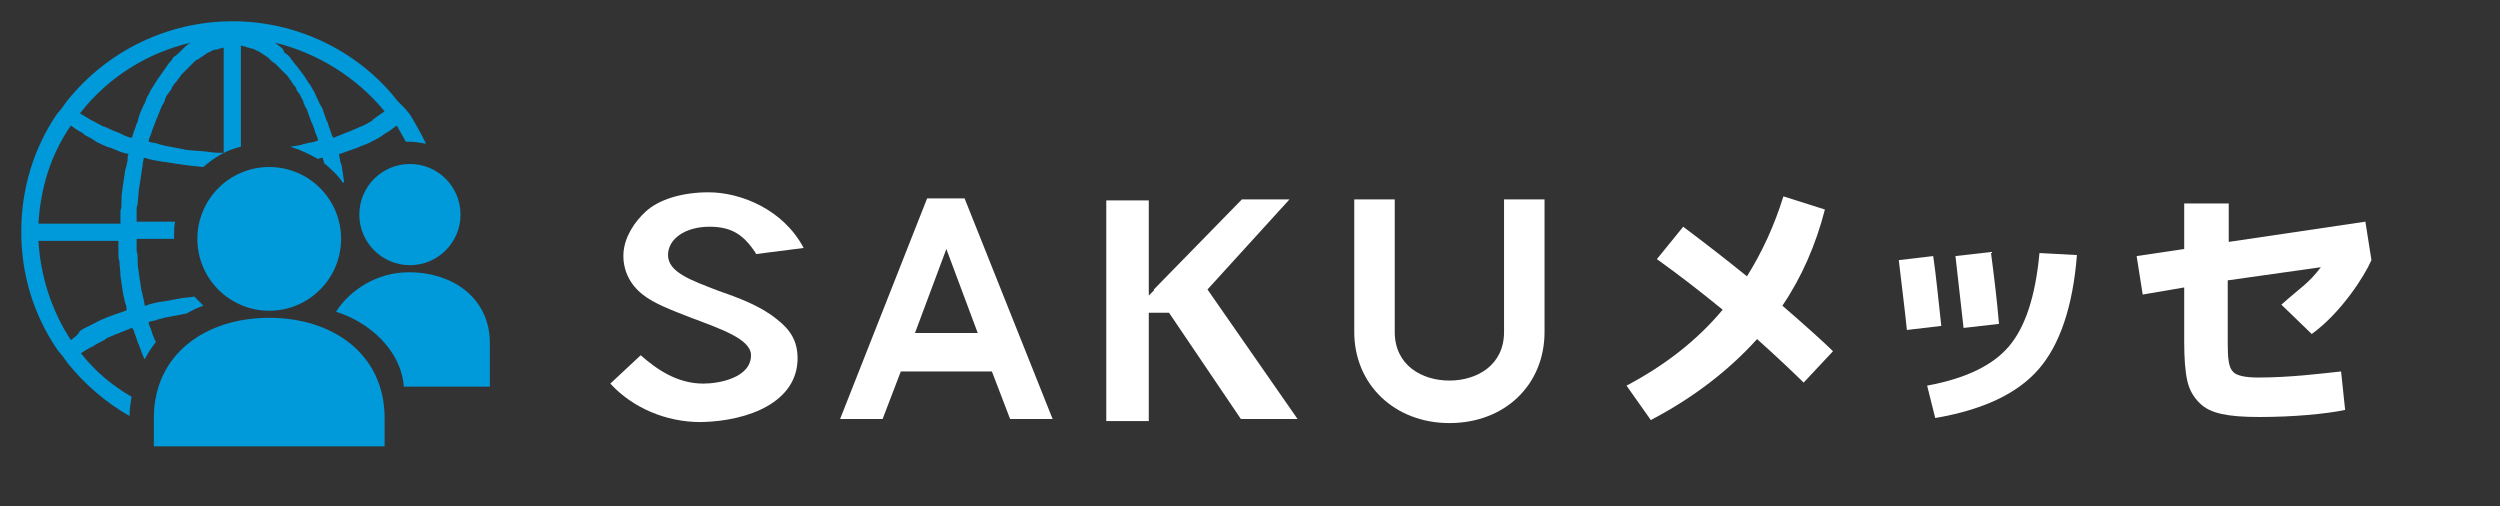
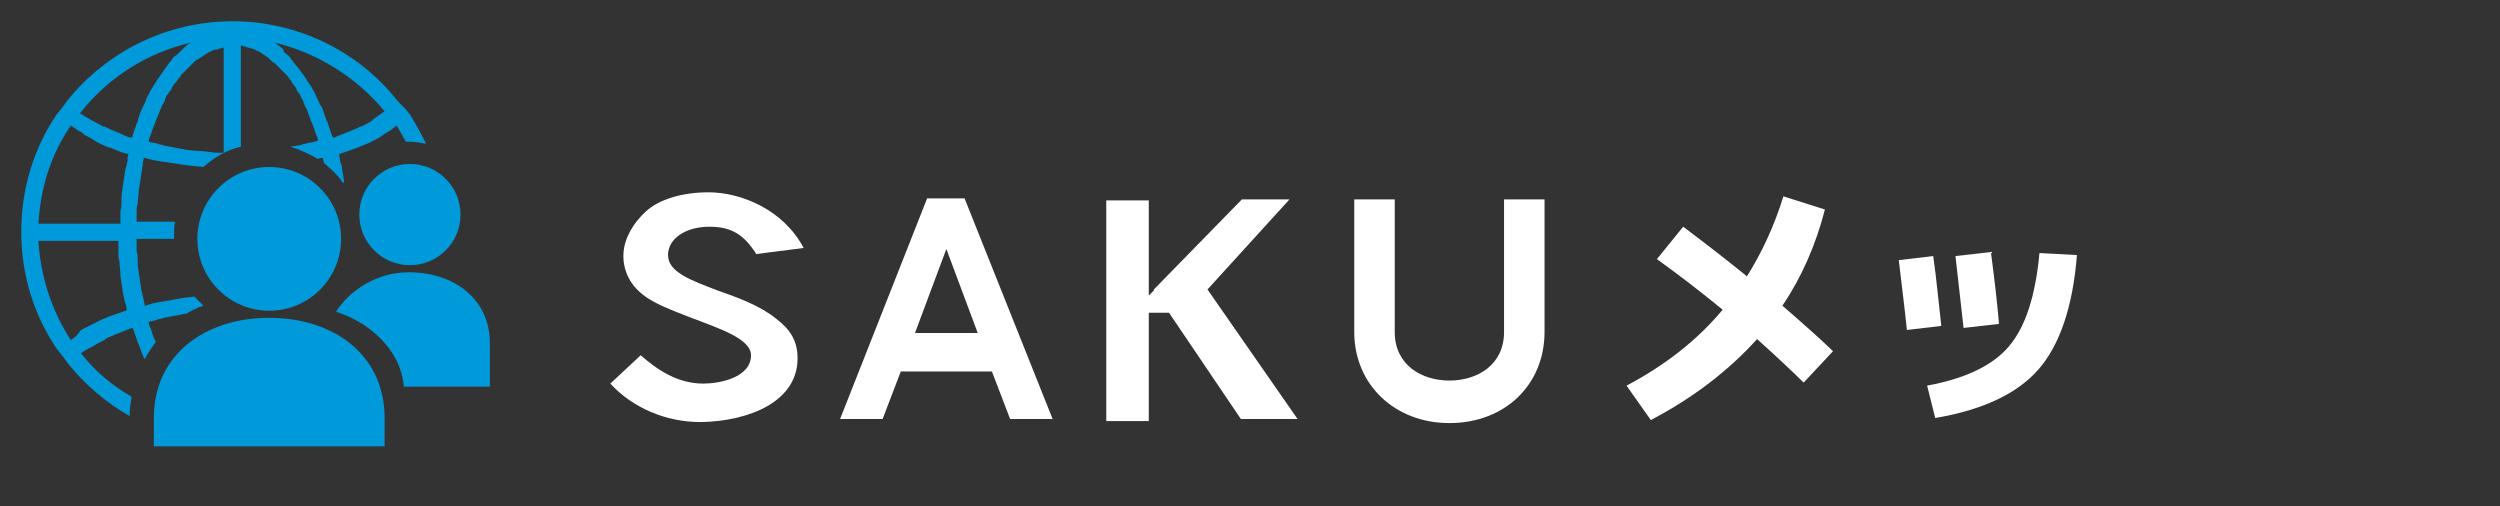
<svg xmlns="http://www.w3.org/2000/svg" version="1.1" id="レイヤー_1" x="0px" y="0px" viewBox="0 0 247 50" style="enable-background:new 0 0 247 50;" xml:space="preserve">
  <rect x="0" y="0" width="247" height="50" fill="#333333" stroke="none" />
  <style type="text/css">
	.st0{fill:#FFFFFF;}
	.st1{fill:#0099D9;}
</style>
  <g>
    <path class="st0" d="M95.3,19.6h-3.7l0,0L83,41.4h4.2l1.8-4.7h9l1.8,4.7h4.2L95.3,19.6L95.3,19.6z M90.4,32.9l3.1-8.3l3.1,8.3H90.4   z" />
    <path class="st0" d="M152.6,19.7h-4v13.1l0,0c0,3.3-2.7,4.8-5.4,4.8s-5.4-1.5-5.4-4.8l0,0V19.7h-4v13.1l0,0c0,5.2,4,9,9.4,9   c5.5,0,9.4-3.8,9.4-9l0,0V19.7z" />
    <polygon class="st0" points="119.3,28.6 127.4,19.7 122.7,19.7 114,28.6 114,28.6 114,28.7 113.5,29.2 113.5,19.8 109.3,19.8    109.3,41.6 113.5,41.6 113.5,30.9 115.5,30.9 122.6,41.4 128.2,41.4  " />
    <path class="st0" d="M70.1,22.4c2.3,0,3.4,0.9,4.5,2.5l0.1,0.2l4.7-0.6c-2-3.8-6.2-5.5-9.4-5.5c-2.6,0-4.9,0.7-6.2,1.9   c-1.1,1-2.1,2.5-2.2,4.1s0.6,3.1,1.9,4.1c1.1,0.9,3,1.6,4.8,2.3c2.9,1.1,5.9,2.1,5.9,3.7c0,2.2-3.1,2.8-4.7,2.8   c-2.6,0-4.6-1.4-6.2-2.8l-3,2.8c2.2,2.4,5.5,3.8,8.9,3.8h0.1c4.7-0.1,9.5-2,9.5-6.3c0-1.8-0.8-2.9-2.1-3.9   c-1.6-1.3-3.8-2.1-5.8-2.8c-2.6-1-4.9-1.8-4.9-3.5C66,23.6,67.7,22.4,70.1,22.4z" />
    <path class="st0" d="M180.3,20.7l-4.1-1.3c-0.9,2.9-2.1,5.5-3.6,7.9c-2.1-1.7-4.3-3.4-6.3-4.9l-2.6,3.2c2.1,1.5,4.3,3.2,6.5,5   c-2.5,3-5.7,5.5-9.5,7.5l2.4,3.4c4.2-2.2,7.7-4.9,10.5-8c1.9,1.7,3.8,3.5,4.6,4.3l2.9-3.1c-0.8-0.8-2.8-2.6-5-4.5   C178,27.4,179.4,24.2,180.3,20.7z" />
    <path class="st0" d="M197.5,32c-0.2-2.4-0.5-4.8-0.8-7.1l-3.5,0.4l0.8,7.1L197.5,32z" />
    <path class="st0" d="M191,25.3l-3.4,0.4c0.3,2.6,0.6,4.9,0.8,6.9l3.4-0.4C191.5,29.6,191.3,27.3,191,25.3z" />
    <path class="st0" d="M198.5,34.2c-1.6,1.9-4.3,3.2-8.1,3.9l0.8,3.2c4.7-0.8,8.1-2.4,10.2-4.8c2.1-2.4,3.4-6.2,3.8-11.3l-3.7-0.2   C201.1,29.3,200.1,32.3,198.5,34.2z" />
-     <path class="st0" d="M223.1,37.3c-1.3,0-2.2-0.2-2.5-0.6c-0.4-0.4-0.5-1.3-0.5-2.7v-6.3l9.2-1.3c-1.2,1.6-2,2-3.9,3.7l3,2.9   c2.9-2.1,5.2-5.7,5.9-7.3l-0.6-3.8l-13.5,2v-3.8h-4.4v4.5l-4.7,0.7l0.6,3.8l4.1-0.7v5.4c0,1.6,0.1,2.9,0.3,3.8   c0.2,0.9,0.6,1.6,1.2,2.2c0.6,0.6,1.3,0.9,2.2,1.1c0.9,0.2,2.1,0.3,3.7,0.3c3.4,0,6.6-0.3,8.5-0.7l-0.4-3.8   C229.4,36.9,226.3,37.3,223.1,37.3z" />
  </g>
  <circle class="st1" cx="26.6" cy="23.6" r="7.1" />
  <path class="st1" d="M38,41.3c0-6.3-5.1-9.9-11.4-9.9S15.2,35,15.2,41.3c0,0.3,0,0.6,0,2.8H38C38,41.9,38,41.6,38,41.3z" />
  <circle class="st1" cx="40.5" cy="21.2" r="5" />
  <path class="st1" d="M48.4,33.9c0-4.4-3.6-7-8-7c-3.1,0-5.8,1.7-7.2,3.9c3.2,1,6.4,3.7,6.7,7.4h8.5C48.4,34.3,48.4,34.1,48.4,33.9z" />
  <path class="st1" d="M8,34.9c0.3-0.2,0.6-0.4,1-0.6c0.1,0,0.2-0.1,0.2-0.1c0.3-0.2,0.7-0.4,1.1-0.6c0,0,0.1,0,0.1-0.1  c0.3-0.2,0.7-0.3,1.1-0.5c0.1,0,0.2-0.1,0.3-0.1c0.4-0.2,0.8-0.3,1.2-0.5c0,0,0,0,0.1,0c0,0.1,0,0.1,0.1,0.2  c0.1,0.4,0.3,0.8,0.4,1.2c0,0.1,0.1,0.2,0.1,0.2c0.2,0.5,0.3,0.9,0.5,1.3c0,0.1,0.1,0.1,0.1,0.2c0.3-0.6,0.7-1.2,1.1-1.7  c0-0.1-0.1-0.2-0.1-0.2c-0.1-0.2-0.1-0.3-0.2-0.5s-0.1-0.4-0.2-0.6c-0.1-0.2-0.1-0.3-0.2-0.5c0-0.1,0-0.1,0-0.2  c0.3-0.1,0.6-0.1,0.8-0.2c0.2-0.1,0.5-0.1,0.7-0.2c0.5-0.1,1.1-0.2,1.6-0.3c0.2,0,0.3-0.1,0.5-0.1h0.1c0.5-0.3,1.1-0.6,1.7-0.8  c-0.3-0.3-0.6-0.6-0.9-0.9c-0.5,0.1-1,0.1-1.5,0.2c-0.4,0.1-0.7,0.1-1,0.2c-0.2,0-0.5,0.1-0.7,0.1c-0.6,0.1-1.1,0.2-1.6,0.4h-0.1  c0-0.2-0.1-0.4-0.1-0.6c-0.1-0.3-0.1-0.5-0.2-0.8c-0.1-0.4-0.1-0.8-0.2-1.2c0-0.3-0.1-0.5-0.1-0.8c-0.1-0.4-0.1-0.9-0.1-1.3  c0-0.2,0-0.4-0.1-0.7c0-0.4,0-0.8,0-1.2h3.7c0-0.1,0-0.2,0-0.3c0-0.5,0-1,0.1-1.4h-3.8c0-0.4,0-0.8,0-1.1c0-0.2,0-0.4,0.1-0.6  c0-0.4,0.1-0.9,0.1-1.3c0-0.2,0.1-0.5,0.1-0.7c0.1-0.4,0.1-0.8,0.2-1.2c0-0.3,0.1-0.5,0.1-0.8c0-0.2,0.1-0.4,0.1-0.6c0,0,0,0,0.1,0  c0.6,0.2,1.3,0.3,1.9,0.4h0.1c1.2,0.2,2.5,0.4,3.8,0.5c1-0.9,2.3-1.7,3.7-2v-10l0,0c0.1,0,0.3,0.1,0.4,0.1s0.2,0.1,0.3,0.1  c0.1,0,0.3,0.1,0.4,0.1s0.2,0.1,0.3,0.1C25.3,5,25.4,5,25.6,5.1c0.1,0.1,0.2,0.1,0.3,0.2c0.1,0.1,0.2,0.1,0.3,0.2  c0.1,0.1,0.2,0.1,0.3,0.2c0.1,0.1,0.2,0.2,0.3,0.3c0.1,0.1,0.2,0.2,0.3,0.2c0.1,0.1,0.2,0.2,0.3,0.3s0.2,0.2,0.3,0.3S27.9,7,28,7.1  s0.2,0.2,0.3,0.3s0.2,0.2,0.3,0.4c0.1,0.1,0.2,0.2,0.2,0.3c0.1,0.1,0.2,0.3,0.3,0.4c0.1,0.1,0.2,0.2,0.2,0.4  c0.1,0.1,0.2,0.3,0.3,0.4c0.1,0.1,0.1,0.3,0.2,0.4C29.9,9.9,30,10,30,10.2c0.1,0.1,0.1,0.3,0.2,0.4c0.1,0.2,0.2,0.3,0.2,0.5  c0.1,0.1,0.1,0.3,0.2,0.5s0.1,0.4,0.2,0.5c0.1,0.2,0.1,0.3,0.2,0.5s0.1,0.4,0.2,0.6c0.1,0.2,0.1,0.3,0.2,0.5c0,0.1,0,0.1,0,0.2  c-0.3,0.1-0.6,0.2-0.9,0.2c-0.2,0.1-0.5,0.1-0.7,0.2c-0.3,0.1-0.7,0.1-1.1,0.2c1,0.3,1.8,0.7,2.7,1.2c0.1,0,0.2-0.1,0.4-0.1  c0,0,0,0,0.1,0c0,0.2,0.1,0.3,0.1,0.5c0.7,0.6,1.4,1.2,1.9,2c0-0.1,0.1-0.1,0.1-0.2l0,0c-0.1-0.4-0.1-0.8-0.2-1.2  c0-0.3-0.1-0.5-0.2-0.8c0-0.2-0.1-0.5-0.1-0.7l0,0l0,0h0.1c0.5-0.2,0.9-0.3,1.4-0.5c0.1,0,0.2-0.1,0.3-0.1c0.4-0.2,0.8-0.3,1.2-0.5  c0.1,0,0.1-0.1,0.2-0.1c0.4-0.2,0.8-0.4,1.2-0.7c0.1-0.1,0.2-0.1,0.3-0.2c0.4-0.2,0.7-0.5,1-0.7l0,0c0.3,0.5,0.6,1.1,0.9,1.6  c0.1,0,0.2,0,0.3,0c0.6,0,1.1,0.1,1.7,0.2c-0.5-1-1-1.9-1.6-2.9l0,0L40,10.7L39.3,10l0,0c-3.9-5-10-7.9-16.3-7.9  C16.6,2.1,10.6,5,6.6,10l0,0l-0.5,0.7l-0.5,0.6l0,0c-2.3,3.4-3.5,7.4-3.5,11.6s1.2,8.2,3.6,11.7l0,0l0.5,0.6l0.5,0.7l0,0  c1.7,2.1,3.8,3.9,6.1,5.2c0-0.6,0.1-1.3,0.2-1.9C11.1,38.1,9.4,36.7,8,34.9z M38,11L38,11c-0.3,0.2-0.6,0.4-1,0.7  c-0.1,0.1-0.2,0.1-0.2,0.2c-0.3,0.2-0.7,0.4-1.1,0.6h-0.1c-0.3,0.2-0.7,0.3-1.1,0.5c-0.1,0-0.2,0.1-0.3,0.1  c-0.4,0.2-0.8,0.3-1.2,0.5c0,0,0,0-0.1,0c0-0.1,0-0.1-0.1-0.2c-0.1-0.4-0.3-0.8-0.4-1.2c0-0.1,0-0.1-0.1-0.2  c-0.2-0.5-0.3-0.9-0.5-1.4c-0.1-0.1-0.1-0.2-0.2-0.3c-0.1-0.3-0.3-0.6-0.4-0.9C31.1,9.3,31.1,9.1,31,9c-0.2-0.3-0.3-0.6-0.5-0.8  c-0.1-0.1-0.1-0.2-0.2-0.3c-0.2-0.4-0.5-0.7-0.7-1l0,0c-0.2-0.3-0.5-0.6-0.7-0.9c-0.1-0.1-0.2-0.2-0.2-0.3c-0.2-0.2-0.4-0.4-0.6-0.5  C28,5,28,4.9,27.9,4.8c-0.2-0.2-0.4-0.3-0.6-0.5c-0.1,0-0.1-0.1-0.2-0.1C31.3,5.2,35.2,7.6,38,11z M19.2,6.1  c0.1-0.1,0.2-0.2,0.3-0.2c0.1-0.1,0.2-0.1,0.3-0.2c0.1-0.1,0.2-0.1,0.3-0.2c0.1-0.1,0.2-0.1,0.3-0.2c0.1-0.1,0.2-0.1,0.4-0.2  c0,0,0.1-0.1,0.2-0.1c0.1-0.1,0.3-0.1,0.4-0.1s0.2-0.1,0.3-0.1c0.1,0,0.3-0.1,0.4-0.1l0,0v10.4c-0.5,0-1,0-1.5-0.1l0,0  c-0.7-0.1-1.5-0.1-2.2-0.2c-0.2,0-0.3-0.1-0.5-0.1c-0.5-0.1-1.1-0.2-1.6-0.3c-0.3-0.1-0.5-0.1-0.7-0.2c-0.3-0.1-0.6-0.1-0.9-0.2  c0-0.1,0-0.1,0-0.2c0.1-0.2,0.1-0.3,0.2-0.5s0.1-0.4,0.2-0.6c0.1-0.2,0.1-0.3,0.2-0.5s0.1-0.4,0.2-0.5c0.1-0.2,0.1-0.3,0.2-0.5  s0.1-0.3,0.2-0.5c0.1-0.2,0.1-0.3,0.2-0.4c0.1-0.2,0.2-0.3,0.2-0.5c0.1-0.1,0.1-0.3,0.2-0.4c0.1-0.1,0.2-0.3,0.3-0.4  C16.9,8.9,17,8.7,17,8.6c0.1-0.1,0.2-0.3,0.3-0.4c0.1-0.1,0.2-0.2,0.3-0.4c0.1-0.1,0.2-0.2,0.3-0.4c0.1-0.1,0.2-0.2,0.3-0.3  c0.1-0.1,0.2-0.2,0.3-0.3c0.1-0.1,0.2-0.2,0.3-0.3c0.1-0.1,0.2-0.2,0.3-0.3C19,6.3,19.1,6.2,19.2,6.1z M18.9,4.2  c-0.1,0-0.1,0.1-0.2,0.1c-0.2,0.1-0.4,0.3-0.6,0.5C18,4.9,17.9,5,17.8,5.1c-0.2,0.2-0.4,0.4-0.6,0.5C17.1,5.7,17,5.8,17,5.9  c-0.3,0.3-0.5,0.6-0.7,0.9l0,0c-0.2,0.3-0.5,0.7-0.7,1c-0.1,0.1-0.1,0.2-0.2,0.3c-0.2,0.3-0.3,0.5-0.5,0.8c-0.1,0.1-0.1,0.3-0.2,0.4  c-0.2,0.3-0.3,0.6-0.4,0.9c-0.1,0.1-0.1,0.2-0.2,0.4c-0.2,0.4-0.4,0.9-0.5,1.4c0,0.1-0.1,0.2-0.1,0.2c-0.1,0.4-0.3,0.8-0.4,1.2  c0,0.1,0,0.1-0.1,0.2c0,0,0,0-0.1,0c-0.4-0.1-0.8-0.3-1.2-0.5c-0.1,0-0.2-0.1-0.3-0.1c-0.4-0.2-0.7-0.3-1.1-0.5h-0.1  c-0.4-0.2-0.7-0.4-1.1-0.6c-0.1,0-0.2-0.1-0.2-0.1c-0.3-0.2-0.7-0.4-1-0.6l0,0C10.7,7.6,14.6,5.2,18.9,4.2z M7,12.4L7,12.4  c0.4,0.3,0.7,0.5,1.1,0.7c0.1,0.1,0.2,0.1,0.2,0.2c0.4,0.2,0.8,0.4,1.2,0.7c0.1,0,0.1,0.1,0.2,0.1c0.4,0.2,0.8,0.4,1.2,0.5  c0.1,0,0.2,0.1,0.3,0.1c0.4,0.2,0.9,0.4,1.4,0.5h0.1l0,0l0,0c-0.1,0.2-0.1,0.5-0.1,0.7c-0.1,0.3-0.1,0.6-0.2,0.8  c-0.1,0.4-0.1,0.8-0.2,1.2c0,0.3-0.1,0.5-0.1,0.8C12,19.2,12,19.6,12,20.1c0,0.2,0,0.5-0.1,0.7c0,0.4,0,0.8,0,1.3H3.8  C4,18.6,5,15.3,7,12.4z M7,33.6c-1.9-2.9-3-6.3-3.2-9.8h7.9c0,0.4,0,0.9,0,1.3c0,0.2,0,0.5,0.1,0.7c0,0.5,0.1,0.9,0.1,1.4  c0,0.3,0.1,0.5,0.1,0.8c0.1,0.4,0.1,0.8,0.2,1.2c0.1,0.3,0.1,0.6,0.2,0.8s0.1,0.5,0.1,0.7l0,0l0,0h-0.1c-0.5,0.2-0.9,0.3-1.4,0.5  c-0.1,0-0.2,0.1-0.3,0.1c-0.4,0.2-0.8,0.3-1.1,0.5c-0.1,0-0.1,0.1-0.2,0.1c-0.4,0.2-0.8,0.4-1.2,0.6c-0.1,0.1-0.2,0.1-0.3,0.2  C7.7,33.1,7.4,33.3,7,33.6C7,33.5,7,33.5,7,33.6z" />
</svg>